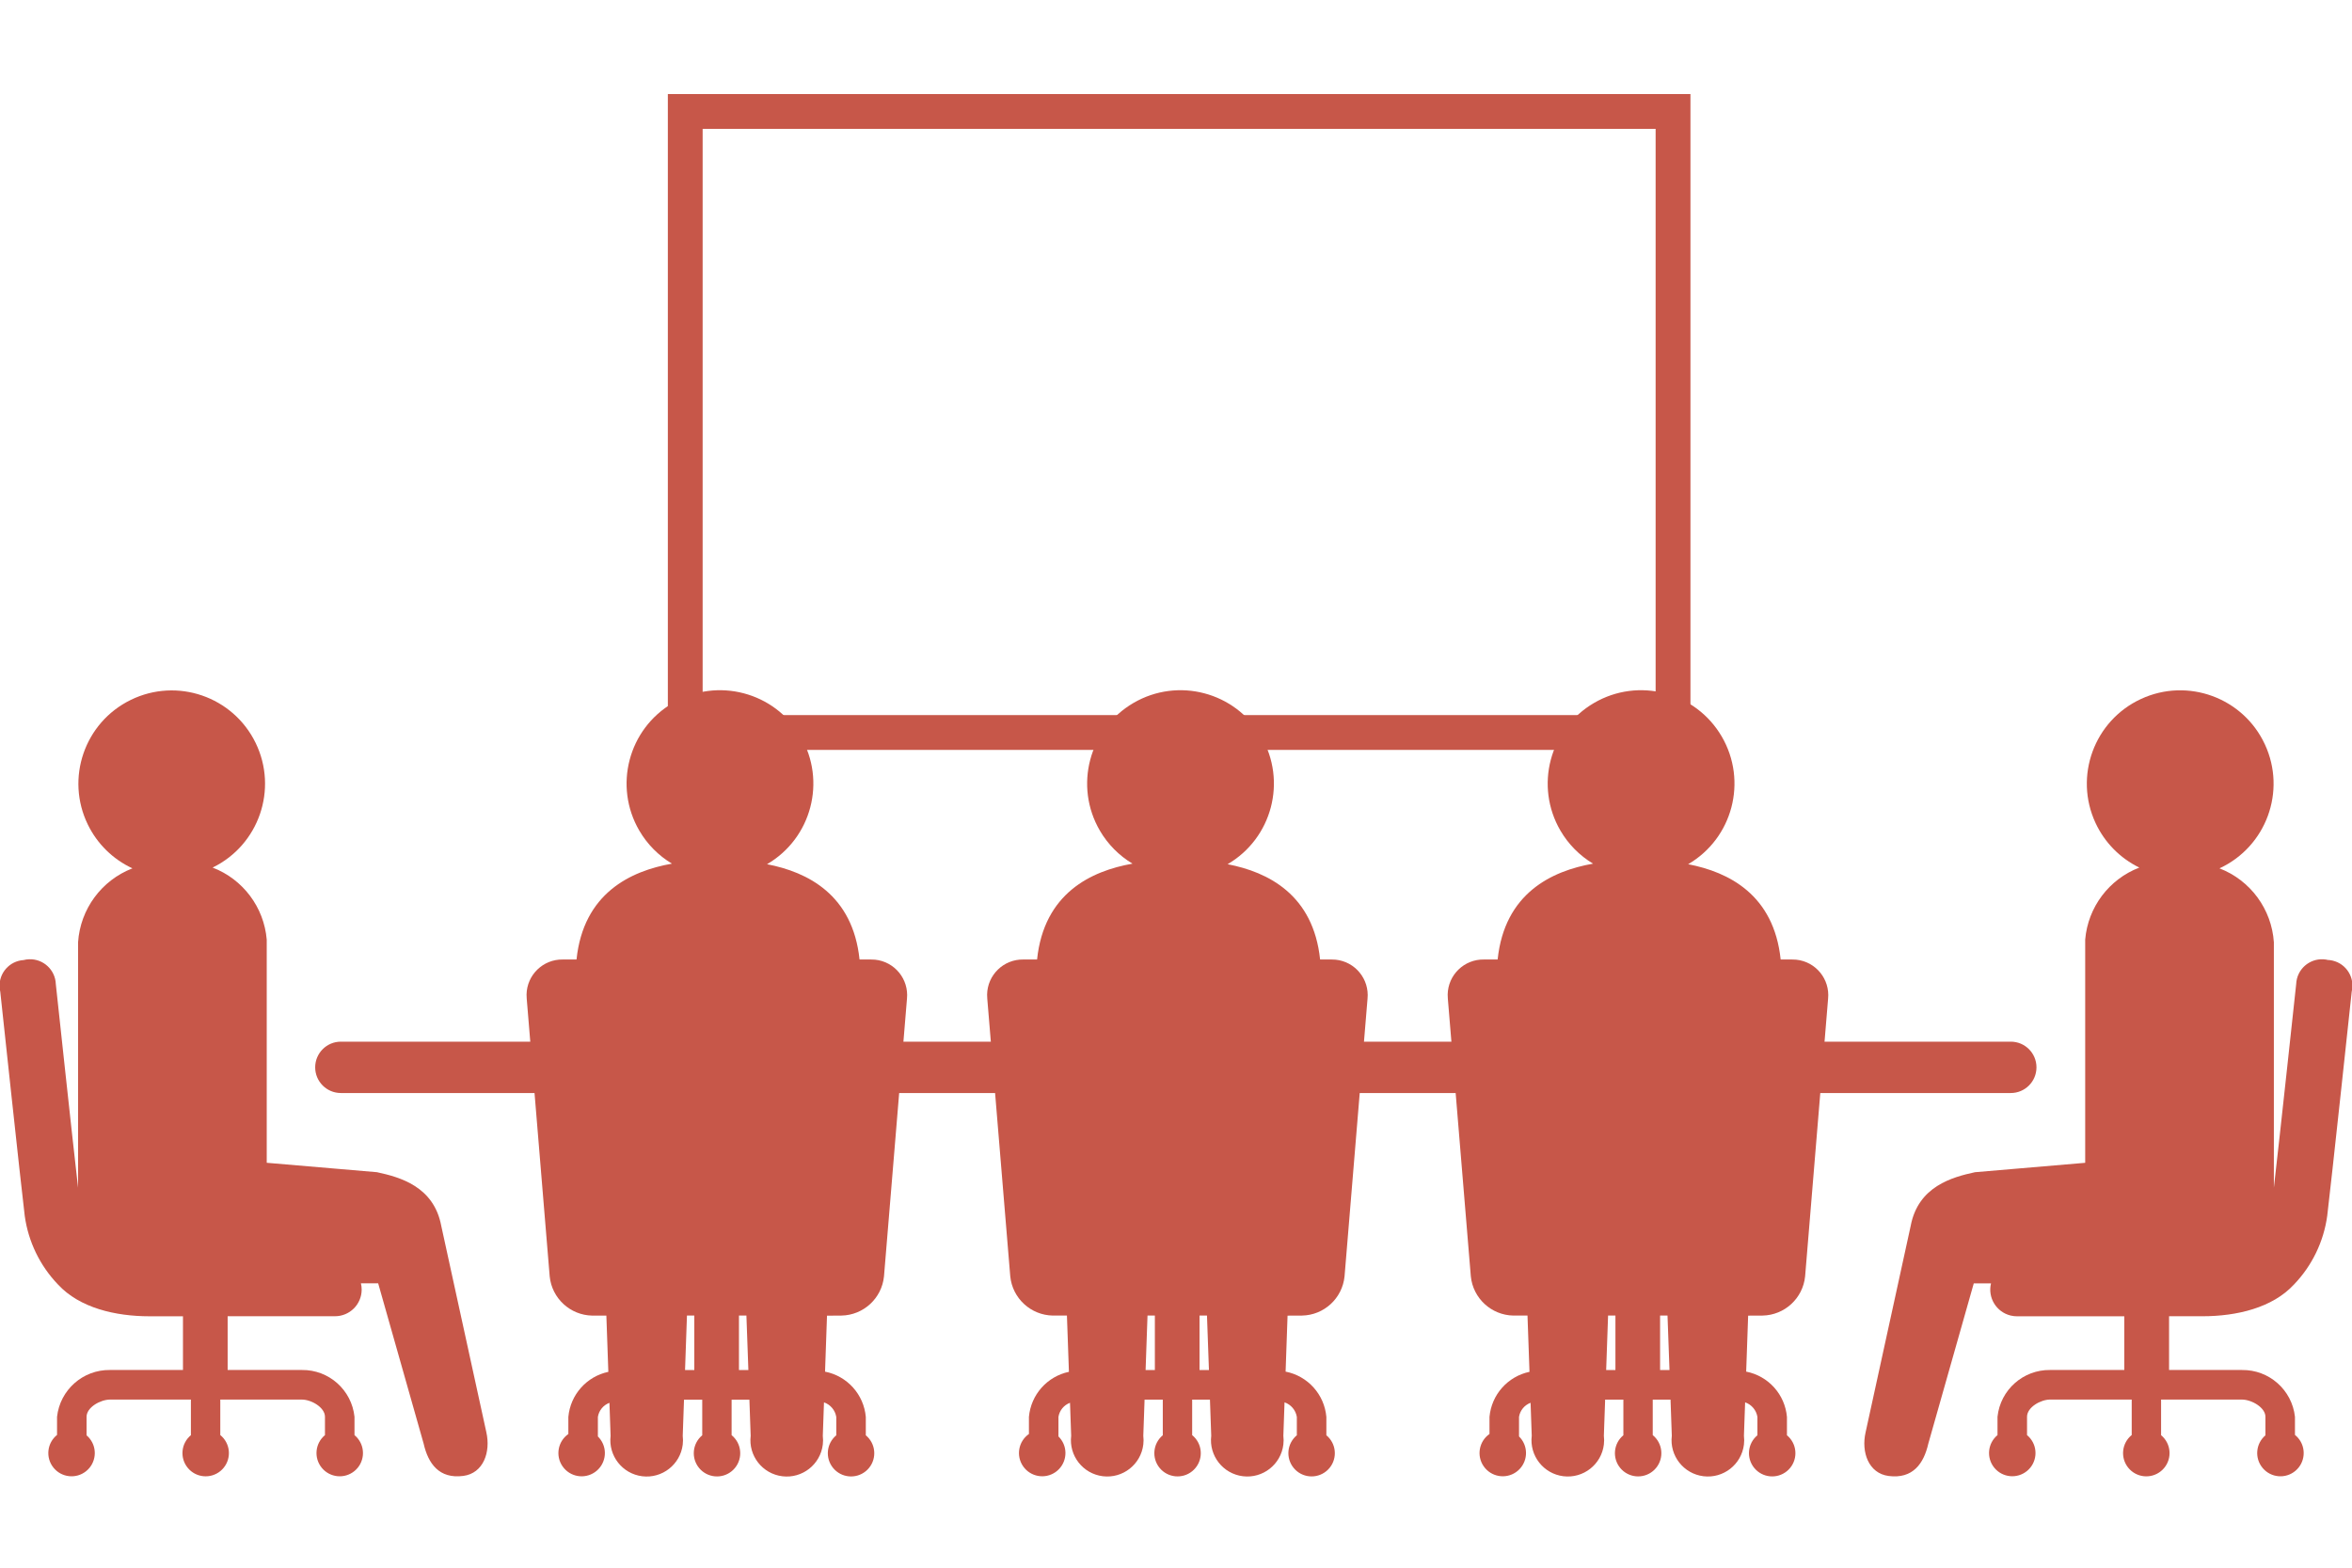
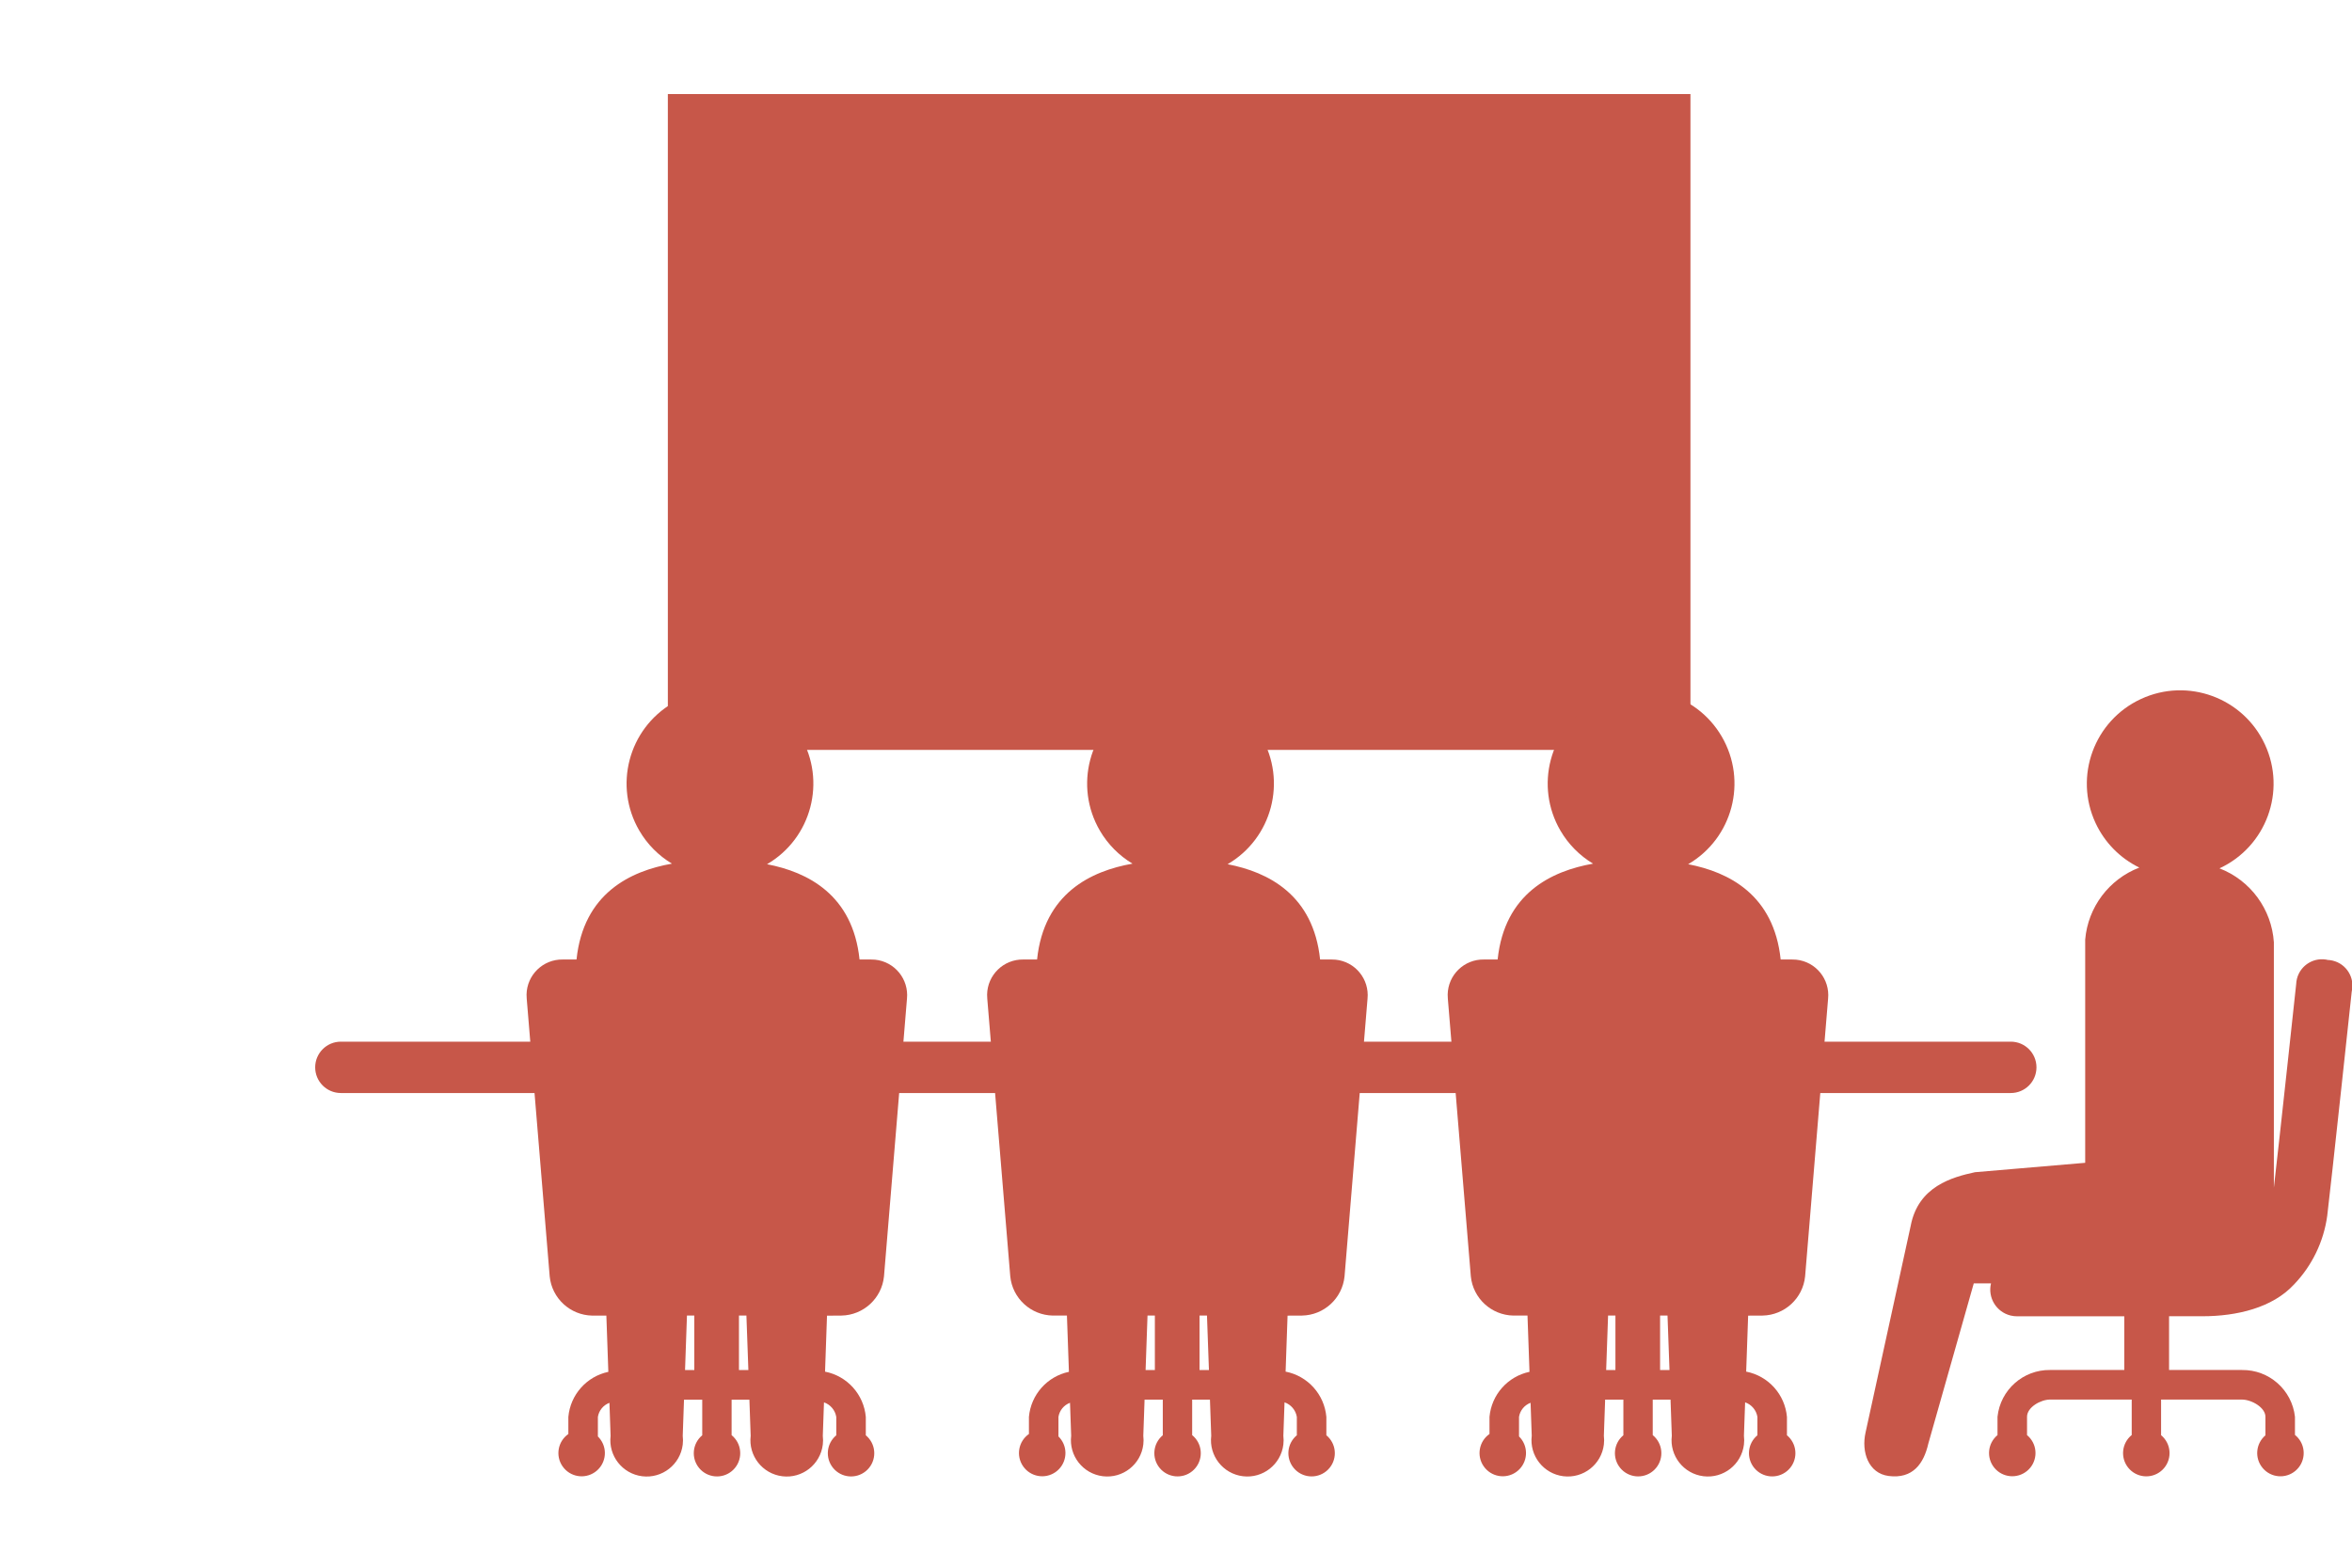
<svg xmlns="http://www.w3.org/2000/svg" id="_レイヤー_1" viewBox="0 0 150 100">
  <defs>
    <style>.cls-1{fill:#fff;}.cls-2{fill:#c75749;}.cls-3{clip-path:url(#clippath);}.cls-4{fill:none;}</style>
    <clipPath id="clippath">
      <rect class="cls-4" y="6" width="150" height="88.19" />
    </clipPath>
  </defs>
  <g id="_グループ_587">
    <rect id="_長方形_296" class="cls-1" width="150" height="100" />
    <g id="_グループ_582">
-       <rect id="_長方形_285" class="cls-2" x="102.244" y="42.069" width="2.379" height="31.32" />
      <rect id="_長方形_286" class="cls-2" x="45.778" y="42.069" width="2.379" height="31.32" />
      <rect id="_長方形_287" class="cls-2" x="42.592" y="6" width="65.217" height="41.835" />
-       <rect id="_長方形_288" class="cls-1" x="44.811" y="8.22" width="60.777" height="37.394" />
      <g id="_グループ_581">
        <g class="cls-3">
          <g id="_グループ_580">
            <path id="_長方形_289" class="cls-2" d="M21.739,66.446h106.5c.905,0,1.638,.733,1.638,1.638h0c0,.905-.733,1.638-1.638,1.638H21.739c-.905,0-1.638-.733-1.638-1.638h0c0-.905,.733-1.638,1.638-1.638h0Z" />
            <path id="_パス_653" class="cls-2" d="M112.408,83.918c1.407-.026,2.573-1.1,2.714-2.5l1.466-17.713c.124-1.25-.788-2.365-2.039-2.489-.087-.009-.174-.012-.261-.011h-.725c-.431-4.129-3.305-5.579-5.9-6.078,2.841-1.658,3.799-5.304,2.142-8.145-1.658-2.841-5.304-3.799-8.145-2.142-2.841,1.658-3.799,5.304-2.142,8.145,.505,.866,1.221,1.59,2.081,2.106-2.642,.466-5.645,1.886-6.086,6.114h-.876c-1.256-.02-2.291,.982-2.311,2.239-.001,.087,.002,.175,.011,.261l1.466,17.713c.141,1.4,1.307,2.474,2.714,2.5h.9l.127,3.588c-1.39,.294-2.424,1.46-2.551,2.875v1.09c-.672,.468-.837,1.392-.369,2.063,.468,.672,1.392,.837,2.063,.369,.672-.468,.837-1.392,.369-2.063-.053-.076-.114-.148-.18-.213v-1.246c.065-.411,.347-.755,.737-.9l.074,2.105c-.155,1.27,.75,2.425,2.02,2.58,1.27,.155,2.425-.75,2.58-2.02,.023-.186,.023-.374,0-.56l.081-2.305h1.163v2.272c-.631,.52-.721,1.454-.201,2.085,.52,.631,1.454,.721,2.085,.201,.631-.52,.721-1.454,.201-2.085-.063-.077-.134-.147-.212-.21v-2.263h1.135l.081,2.305c-.155,1.27,.75,2.425,2.02,2.58,1.27,.155,2.425-.75,2.58-2.02,.023-.186,.023-.374,0-.56l.075-2.134c.414,.142,.716,.501,.785,.933v1.168c-.631,.52-.722,1.453-.202,2.085,.52,.631,1.453,.722,2.085,.202s.722-1.453,.202-2.085c-.061-.074-.128-.141-.202-.202v-1.168c-.125-1.436-1.185-2.616-2.6-2.892l.125-3.571,.92-.004Zm-9.974,3.476l.122-3.476h.469v3.476h-.591Zm4.039,0h-.6v-3.476h.474l.126,3.476Z" />
            <path id="_パス_654" class="cls-2" d="M83.035,83.918c1.407-.025,2.573-1.099,2.714-2.5l1.466-17.713c.124-1.25-.788-2.365-2.039-2.489-.087-.009-.174-.012-.261-.011h-.725c-.431-4.129-3.305-5.579-5.9-6.078,2.841-1.658,3.799-5.304,2.142-8.145-1.658-2.841-5.304-3.799-8.145-2.142-2.841,1.658-3.799,5.304-2.142,8.145,.505,.866,1.221,1.59,2.081,2.106-2.642,.466-5.645,1.886-6.086,6.114h-.876c-1.256-.02-2.291,.982-2.311,2.239-.001,.087,.002,.175,.011,.261l1.466,17.713c.141,1.4,1.307,2.474,2.714,2.5h.9l.127,3.588c-1.39,.294-2.424,1.46-2.551,2.875v1.09c-.672,.468-.837,1.392-.369,2.063,.468,.672,1.392,.837,2.063,.369,.672-.468,.837-1.392,.369-2.063-.053-.076-.114-.148-.18-.213v-1.246c.065-.411,.347-.755,.737-.9l.074,2.105c-.155,1.27,.75,2.425,2.02,2.58,1.27,.155,2.425-.75,2.58-2.02,.023-.186,.023-.374,0-.56l.081-2.305h1.162v2.272c-.631,.52-.721,1.454-.201,2.085,.52,.631,1.454,.721,2.085,.201,.631-.52,.721-1.454,.201-2.085-.063-.077-.134-.147-.212-.21v-2.263h1.135l.081,2.305c-.155,1.27,.75,2.425,2.02,2.58,1.27,.155,2.425-.75,2.58-2.02,.023-.186,.023-.374,0-.56l.075-2.134c.414,.142,.716,.501,.785,.933v1.168c-.631,.52-.722,1.453-.202,2.085,.52,.631,1.453,.722,2.085,.202s.722-1.453,.202-2.085c-.061-.074-.128-.141-.202-.202v-1.168c-.125-1.436-1.185-2.616-2.6-2.892l.125-3.571,.921-.004Zm-9.974,3.476l.122-3.476h.469v3.476h-.591Zm4.04,0h-.6v-3.476h.475l.125,3.476Z" />
            <path id="_パス_655" class="cls-2" d="M53.663,83.918c1.407-.026,2.573-1.1,2.714-2.5l1.466-17.713c.124-1.25-.788-2.365-2.039-2.489-.087-.009-.174-.012-.261-.011h-.725c-.431-4.129-3.305-5.579-5.9-6.078,2.841-1.658,3.799-5.304,2.142-8.145s-5.304-3.799-8.145-2.142-3.799,5.304-2.142,8.145c.505,.866,1.221,1.59,2.081,2.106-2.642,.466-5.645,1.886-6.086,6.114h-.876c-1.256-.02-2.291,.982-2.311,2.239-.001,.087,.002,.175,.011,.261l1.465,17.715c.141,1.4,1.307,2.474,2.714,2.5h.9l.126,3.588c-1.389,.294-2.424,1.461-2.55,2.875v1.09c-.672,.468-.837,1.392-.369,2.063,.468,.672,1.392,.837,2.063,.369,.672-.468,.837-1.392,.369-2.063-.053-.076-.114-.148-.18-.213v-1.246c.065-.411,.347-.755,.737-.9l.074,2.105c-.155,1.27,.75,2.425,2.02,2.58s2.425-.75,2.58-2.02c.023-.186,.023-.374,0-.56l.081-2.305h1.163v2.272c-.631,.52-.721,1.454-.201,2.085,.52,.631,1.454,.721,2.085,.201,.631-.52,.721-1.454,.201-2.085-.063-.077-.134-.147-.212-.21v-2.263h1.135l.081,2.305c-.155,1.27,.75,2.425,2.02,2.58s2.425-.75,2.58-2.02c.023-.186,.023-.374,0-.56l.075-2.134c.414,.142,.716,.501,.785,.933v1.168c-.631,.52-.722,1.453-.202,2.085,.52,.631,1.453,.722,2.085,.202,.631-.52,.722-1.453,.202-2.085-.061-.074-.128-.141-.202-.202v-1.168c-.125-1.436-1.185-2.616-2.6-2.892l.125-3.571,.921-.006Zm-9.974,3.476l.122-3.476h.469v3.476h-.591Zm4.039,0h-.6v-3.476h.475l.125,3.476Z" />
-             <path id="_パス_656" class="cls-2" d="M31.017,91.361l-2.876-13.166c-.472-2.522-2.654-3.111-4.1-3.423l-7.03-.6v-14.238c-.176-2.066-1.516-3.849-3.451-4.593,2.954-1.441,4.181-5.003,2.74-7.957-1.441-2.954-5.003-4.181-7.957-2.74-2.954,1.441-4.181,5.003-2.74,7.957,.599,1.229,1.603,2.214,2.843,2.789-1.975,.764-3.328,2.605-3.467,4.718v15.653c-.379-3.285-1.419-12.986-1.419-12.986-.032-.908-.795-1.618-1.703-1.585-.119,.004-.237,.021-.352,.051-.903,.058-1.588,.837-1.53,1.739,.006,.094,.02,.186,.042,.278,0,0,1.335,12.484,1.561,14.3,.227,1.647,.97,3.181,2.122,4.38,1.38,1.495,3.667,2.026,5.837,2.026h2.132v3.425H7.019c-1.728-.025-3.192,1.269-3.381,2.987v1.155c-.639,.511-.743,1.444-.232,2.083,.511,.639,1.444,.743,2.083,.232,.639-.511,.743-1.444,.232-2.083-.06-.075-.127-.144-.2-.206v-1.181c0-.609,.889-1.1,1.5-1.1h5.154v2.272c-.631,.521-.72,1.454-.2,2.085s1.454,.72,2.085,.2c.631-.521,.72-1.454,.2-2.085-.063-.077-.134-.146-.211-.209v-2.263h5.2c.608,0,1.476,.5,1.476,1.1v1.168c-.632,.52-.723,1.454-.203,2.086s1.454,.723,2.086,.203c.632-.52,.723-1.454,.203-2.086-.061-.074-.129-.142-.203-.203v-1.168c-.178-1.715-1.636-3.011-3.36-2.987h-4.73v-3.429h6.838c.939,.005,1.704-.751,1.71-1.69,.001-.138-.015-.276-.048-.41h1.1l2.9,10.226c.288,1.264,.978,2.262,2.528,2.06,1.286-.167,1.758-1.524,1.47-2.788" />
            <path id="_パス_657" class="cls-2" d="M148.495,61.241c-.88-.226-1.778,.304-2.004,1.184-.029,.115-.046,.232-.051,.35,0,0-1.042,9.7-1.423,12.987v-15.654c-.14-2.113-1.492-3.954-3.468-4.718,2.983-1.383,4.28-4.923,2.896-7.906s-4.923-4.28-7.906-2.896c-2.983,1.383-4.28,4.923-2.896,7.906,.576,1.242,1.563,2.248,2.793,2.847-1.935,.744-3.276,2.527-3.452,4.593v14.239l-7.029,.6c-1.442,.313-3.624,.9-4.1,3.423l-2.875,13.166c-.289,1.264,.184,2.621,1.469,2.788,1.551,.2,2.241-.8,2.529-2.06l2.9-10.226h1.1c-.221,.913,.34,1.831,1.252,2.052,.134,.032,.272,.049,.41,.048h6.838v3.425h-4.726c-1.724-.024-3.181,1.271-3.36,2.986v1.168c-.631,.52-.722,1.453-.202,2.085,.52,.631,1.453,.722,2.085,.202s.722-1.453,.202-2.085c-.061-.074-.128-.141-.202-.202v-1.168c0-.609,.868-1.1,1.476-1.1h5.2v2.263c-.637,.514-.737,1.447-.223,2.084,.514,.637,1.447,.737,2.084,.223,.637-.514,.737-1.447,.223-2.084-.063-.078-.134-.149-.211-.213v-2.272h5.155c.608,0,1.5,.5,1.5,1.1v1.181c-.625,.529-.703,1.464-.174,2.089,.529,.625,1.464,.703,2.089,.174s.703-1.464,.174-2.089c-.062-.073-.131-.14-.206-.2v-1.155c-.189-1.718-1.653-3.011-3.381-2.986h-4.648v-3.429h2.132c2.17,0,4.456-.531,5.836-2.026,1.152-1.2,1.894-2.735,2.119-4.383,.226-1.813,1.562-14.3,1.562-14.3,.211-.88-.332-1.765-1.213-1.975-.09-.022-.183-.036-.275-.042" />
          </g>
        </g>
      </g>
    </g>
  </g>
</svg>